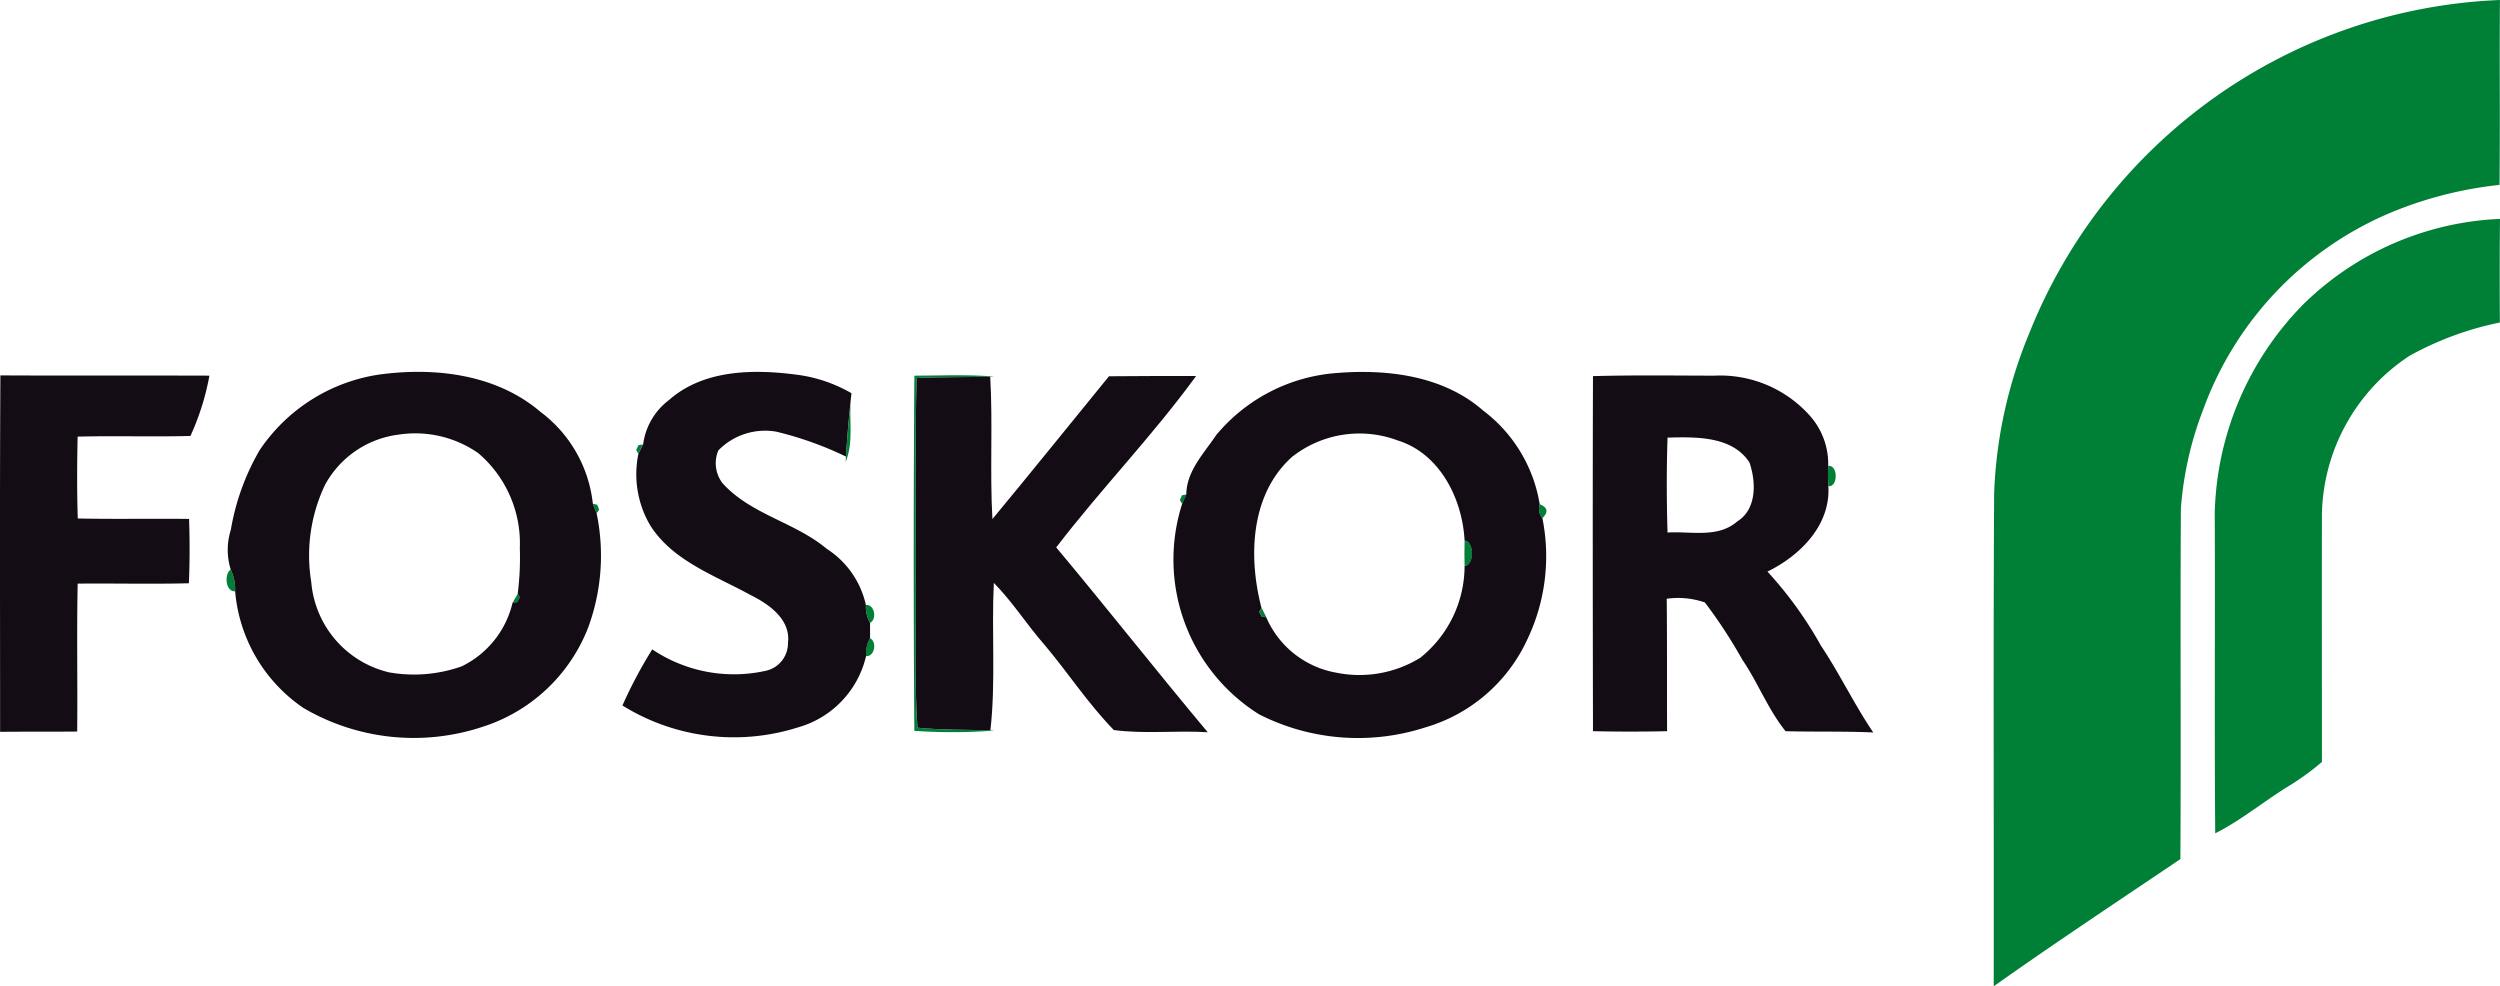
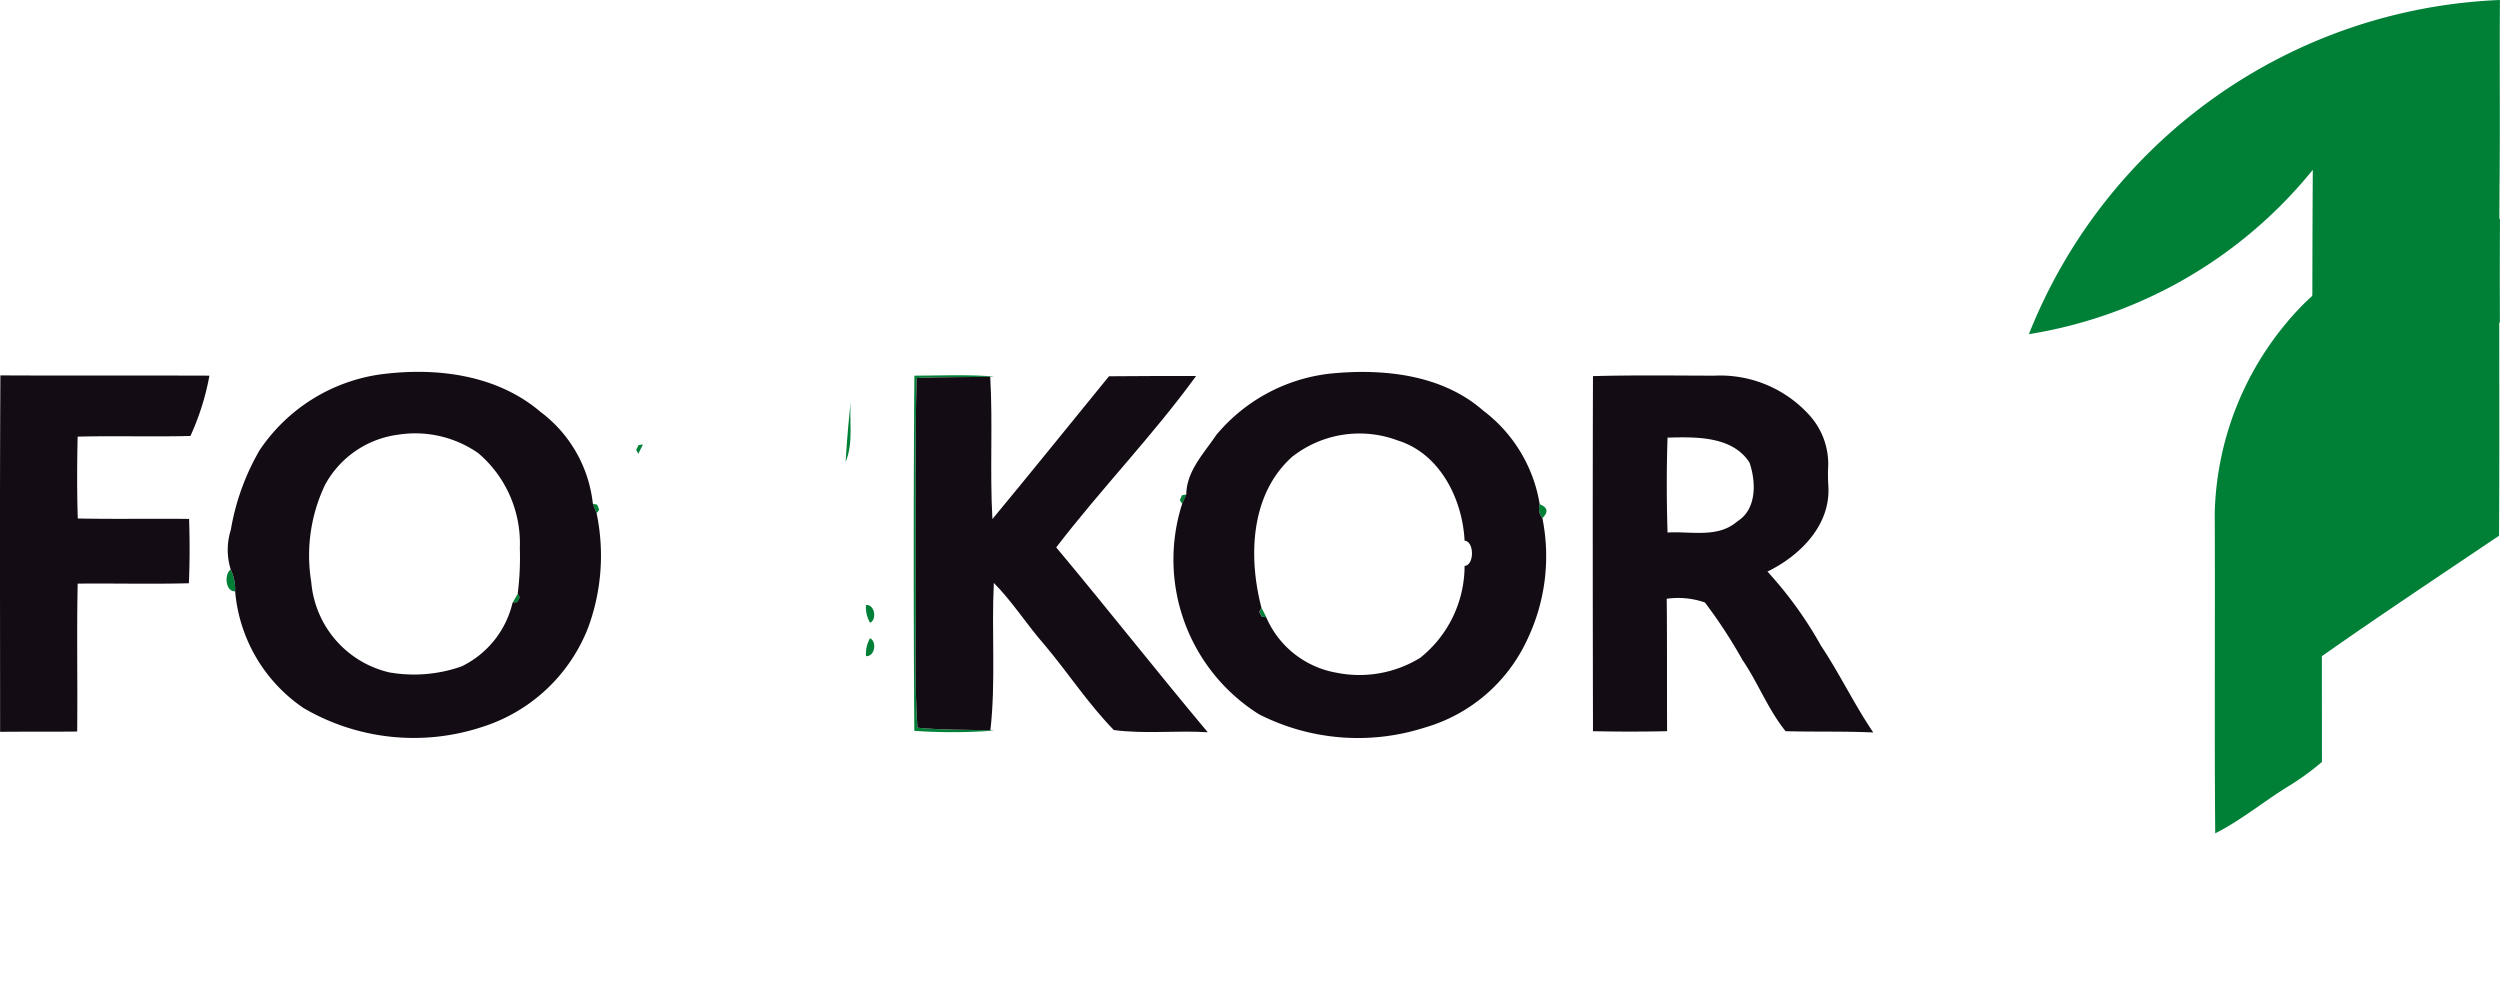
<svg xmlns="http://www.w3.org/2000/svg" width="120" height="47.341" viewBox="0 0 120 47.341">
  <g transform="translate(-284.039 -73.99)">
    <g transform="translate(294.914 73.99)">
-       <path d="M685.741,90.03a25.427,25.427,0,0,1,22.61-16.04c-.024,2.959.012,5.919-.019,8.875a18.743,18.743,0,0,0-4.883,1.194,16.293,16.293,0,0,0-9.34,9.586,16.536,16.536,0,0,0-1.072,4.742c-.036,5.612.01,11.227-.024,16.839-3,2.024-6.012,4.017-8.961,6.105.014-7.89-.026-15.777.021-23.667A22.008,22.008,0,0,1,685.741,90.03Z" transform="translate(-599.229 -73.99)" fill="#008037" />
+       <path d="M685.741,90.03a25.427,25.427,0,0,1,22.61-16.04c-.024,2.959.012,5.919-.019,8.875c-.036,5.612.01,11.227-.024,16.839-3,2.024-6.012,4.017-8.961,6.105.014-7.89-.026-15.777.021-23.667A22.008,22.008,0,0,1,685.741,90.03Z" transform="translate(-599.229 -73.99)" fill="#008037" />
      <path d="M732.634,122.03a14.338,14.338,0,0,1,9.461-4.12c-.019,1.658-.014,3.316-.007,4.974a15.131,15.131,0,0,0-4.34,1.6,9.313,9.313,0,0,0-4.2,7.545c-.01,3.983,0,7.964,0,11.947a12.619,12.619,0,0,1-1.675,1.208c-1.163.722-2.222,1.6-3.447,2.22-.045-5.124,0-10.249-.024-15.373A14.79,14.79,0,0,1,732.634,122.03Z" transform="translate(-632.97 -107.403)" fill="#008037" />
      <path d="M467.4,149.3c1.278,0,2.56-.062,3.835.043l-.194.01c-1.177.026-2.356.01-3.533.062-.084,3.2-.029,6.4-.043,9.607.034,2.392-.084,4.787.084,7.177,1.163.115,2.33.093,3.5.124l.191.014a26.4,26.4,0,0,1-3.842.012Q467.337,157.823,467.4,149.3Z" transform="translate(-434.385 -131.269)" fill="#008037" />
      <path d="M453.724,156.58c.06-.95.146-1.895.244-2.84-.115,1.026.146,2.117-.258,3.093Z" transform="translate(-423.994 -134.661)" fill="#008037" />
      <path d="M411.785,163.2l.215-.031c-.057.112-.17.337-.227.45l-.1-.191Z" transform="translate(-392.011 -141.836)" fill="#008037" />
-       <path d="M650.825,167.464c.474-.053.481,1.021.007.974A8.252,8.252,0,0,1,650.825,167.464Z" transform="translate(-573.945 -145.101)" fill="#008037" />
      <path d="M520.855,173.238l.213-.038c-.05.115-.153.342-.2.457l-.115-.184Z" transform="translate(-474.996 -149.466)" fill="#008037" />
      <path d="M402.99,175.06l.211.048.093.237-.122.179C403.126,175.407,403.035,175.177,402.99,175.06Z" transform="translate(-385.408 -150.881)" fill="#008037" />
      <path d="M592.863,175.17c.385.151.428.371.129.665A.7.7,0,0,1,592.863,175.17Z" transform="translate(-529.832 -150.965)" fill="#008037" />
-       <path d="M632.46,178.6c.019-.012.053-.041.072-.055C632.513,178.554,632.479,178.583,632.46,178.6Z" transform="translate(-559.982 -153.529)" fill="#008037" />
-       <path d="M577.873,182.48c.474.038.483,1.172,0,1.213C577.861,183.289,577.861,182.884,577.873,182.48Z" transform="translate(-518.447 -156.526)" fill="#008037" />
      <path d="M329.693,188.25a2.274,2.274,0,0,1,.213,1.05C329.441,189.324,329.372,188.482,329.693,188.25Z" transform="translate(-329.495 -160.916)" fill="#008037" />
      <path d="M386.9,193.505c.062-.11.189-.325.251-.435l.1.194-.129.225Z" transform="translate(-373.167 -164.583)" fill="#008037" />
      <path d="M457.768,195.374c.414-.045.543.687.2.854A1.5,1.5,0,0,1,457.768,195.374Z" transform="translate(-427.078 -166.333)" fill="#008037" />
      <path d="M536.828,195.97l.227.447-.218-.029-.117-.23Z" transform="translate(-487.146 -166.789)" fill="#008037" />
      <path d="M457.785,202.9a1.511,1.511,0,0,1,.191-.856C458.326,202.205,458.2,202.939,457.785,202.9Z" transform="translate(-427.091 -171.407)" fill="#008037" />
    </g>
    <g transform="translate(284.039 91.839)">
      <path d="M284.058,149.31c3.344.017,6.689,0,10.033.012a12.192,12.192,0,0,1-.911,2.895c-1.806.048-3.61-.014-5.414.033-.029,1.309-.036,2.62.007,3.928,1.78.038,3.562,0,5.342.022.033,1.029.036,2.06-.01,3.088-1.78.045-3.56,0-5.337.017-.05,2.368,0,4.734-.024,7.1-1.232.014-2.464,0-3.7.014C284.044,160.719,284.025,155.016,284.058,149.31Z" transform="translate(-284.039 -149.14)" fill="#130c14" />
      <path d="M331.262,152.327a8.4,8.4,0,0,1,5.689-3.593c2.672-.371,5.634-.031,7.758,1.777a6.359,6.359,0,0,1,2.526,4.419c.045.117.136.347.182.464A9.989,9.989,0,0,1,347,160.9a8.068,8.068,0,0,1-5.069,4.742,10.474,10.474,0,0,1-8.586-.907,7.544,7.544,0,0,1-3.28-5.6,2.275,2.275,0,0,0-.213-1.05,3.181,3.181,0,0,1,.007-1.907,11.387,11.387,0,0,1,1.4-3.852m6.56-.7a4.676,4.676,0,0,0-3.44,2.4,7.871,7.871,0,0,0-.66,4.663,4.867,4.867,0,0,0,3.746,4.337,6.867,6.867,0,0,0,3.471-.289,4.549,4.549,0,0,0,2.447-3.065l.218-.017.129-.225-.1-.194a13.792,13.792,0,0,0,.1-2.177,5.685,5.685,0,0,0-1.993-4.555A5.288,5.288,0,0,0,337.821,151.627Z" transform="translate(-318.778 -148.6)" fill="#130c14" />
-       <path d="M411.144,149.958c1.667-1.471,4.074-1.488,6.163-1.21a6.99,6.99,0,0,1,2.593.885l-.022.2c-.1.945-.184,1.89-.244,2.84a16.588,16.588,0,0,0-3.34-1.194,3.133,3.133,0,0,0-2.785.9,1.58,1.58,0,0,0,.208,1.579c1.359,1.5,3.476,1.866,5,3.146a4.3,4.3,0,0,1,1.876,2.694,1.5,1.5,0,0,0,.2.854v.739a1.512,1.512,0,0,0-.191.856,4.655,4.655,0,0,1-3.3,3.435,10.149,10.149,0,0,1-8.395-1.06,21.811,21.811,0,0,1,1.431-2.694,7.024,7.024,0,0,0,5.443,1.029,1.353,1.353,0,0,0,1.072-1.344c.139-1.127-.923-1.864-1.809-2.3-1.687-.928-3.691-1.615-4.785-3.306a4.842,4.842,0,0,1-.586-3.466c.057-.112.17-.337.227-.45A3.182,3.182,0,0,1,411.144,149.958Z" transform="translate(-379.03 -148.607)" fill="#130c14" />
      <path d="M477.026,149.444c1.395-.017,2.787-.01,4.182-.014-2.081,2.866-4.565,5.419-6.715,8.229,2.454,2.931,4.816,5.94,7.273,8.871-1.5-.093-3.021.093-4.507-.105-1.23-1.258-2.194-2.746-3.325-4.088-.849-.962-1.531-2.06-2.435-2.974-.117,2.356.1,4.727-.165,7.074-1.167-.031-2.335-.01-3.5-.124-.167-2.39-.05-4.785-.084-7.177.014-3.2-.041-6.407.043-9.607,1.177-.053,2.356-.036,3.533-.062.129,2.275-.024,4.555.105,6.83C473.313,154.026,475.162,151.729,477.026,149.444Z" transform="translate(-423.795 -149.232)" fill="#130c14" />
      <path d="M521.586,151.613a8.309,8.309,0,0,1,5.45-2.914c2.526-.251,5.349.036,7.332,1.775a7.042,7.042,0,0,1,2.715,4.5.7.7,0,0,0,.129.665,9.271,9.271,0,0,1-.742,5.861,7.792,7.792,0,0,1-4.907,4.191,10.48,10.48,0,0,1-7.95-.636,8.769,8.769,0,0,1-3.694-10.1c.05-.115.153-.342.2-.457.012-1.139.873-1.993,1.462-2.887m3.667,1.041c-2.055,1.787-2.165,4.832-1.519,7.294l-.108.189.117.23.218.029a4.512,4.512,0,0,0,3.356,2.66,5.567,5.567,0,0,0,4.036-.713,5.649,5.649,0,0,0,2.129-4.409c.478-.041.469-1.175,0-1.213-.1-2-1.187-4.191-3.218-4.813A5.221,5.221,0,0,0,525.253,152.654Z" transform="translate(-463.177 -148.616)" fill="#130c14" />
      <path d="M603.642,149.357c1.935-.053,3.871-.026,5.808-.022a5.767,5.767,0,0,1,4.529,1.849,3.489,3.489,0,0,1,.947,2.481,8.279,8.279,0,0,0,.007.974c.115,1.873-1.359,3.337-2.923,4.1a18.756,18.756,0,0,1,2.567,3.555c.9,1.349,1.6,2.823,2.512,4.167-1.4-.062-2.806-.024-4.208-.06-.844-1.045-1.321-2.321-2.074-3.426a23.954,23.954,0,0,0-1.8-2.754,3.908,3.908,0,0,0-1.832-.177c.022,2.117.007,4.237.017,6.356q-1.78.039-3.557,0c-.01-5.684-.019-11.368,0-17.05m3.579,2.952c-.05,1.519-.046,3.041,0,4.562,1.1-.069,2.385.273,3.306-.5.019-.012.053-.041.072-.055.914-.589.868-1.892.557-2.8C610.329,152.228,608.57,152.273,607.221,152.309Z" transform="translate(-527.172 -149.152)" fill="#130c14" />
    </g>
  </g>
</svg>